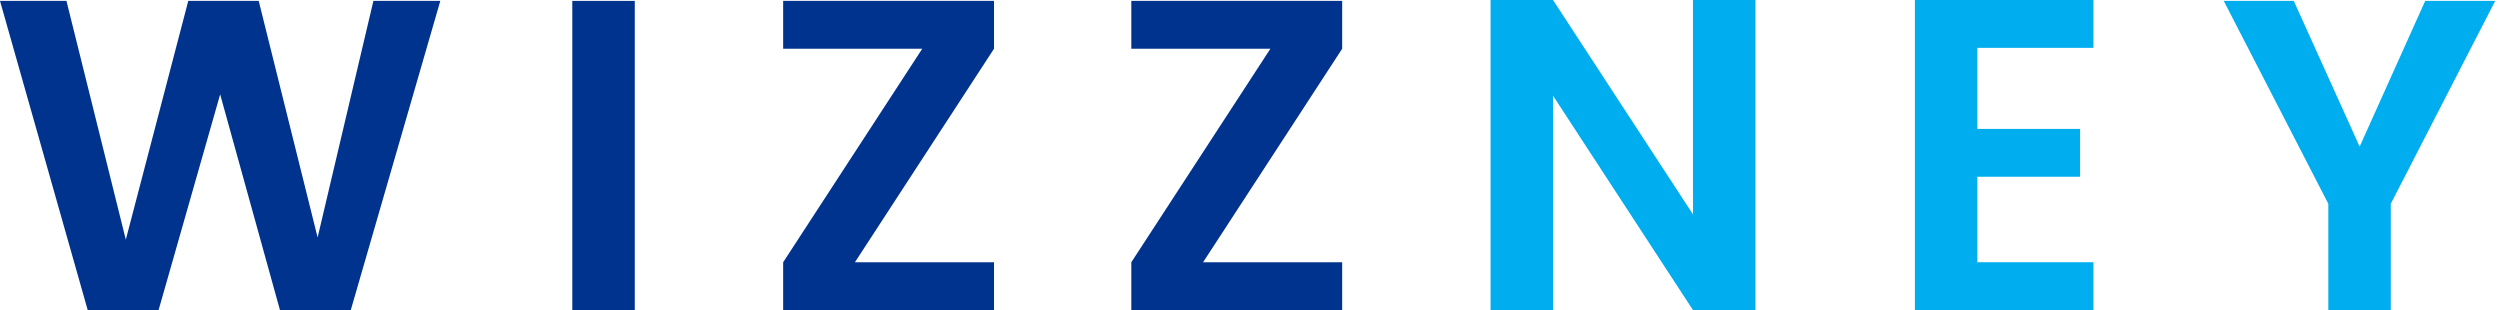
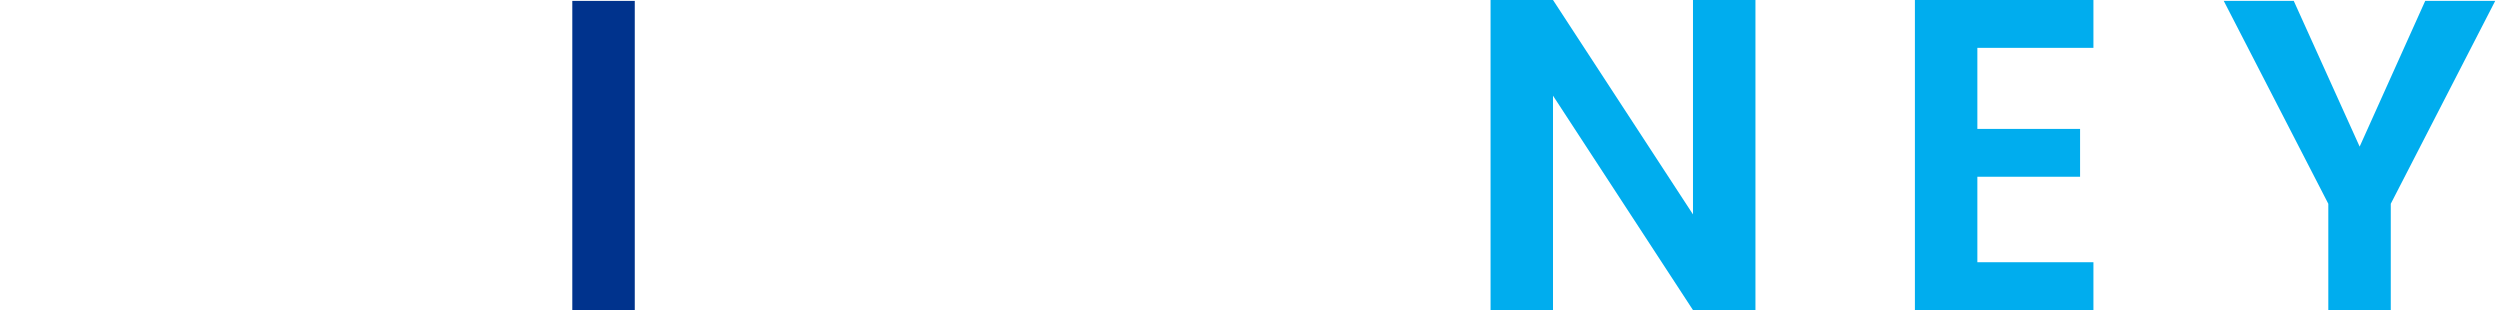
<svg xmlns="http://www.w3.org/2000/svg" width="129" height="16" viewBox="0 0 129 16" fill="none">
-   <path d="M19.268 0.046L16.389 12.252L13.349 0.046H9.715L6.492 12.366L3.429 0.046H0L4.526 16H8.183L11.36 4.869L14.446 16H18.1L22.72 0.046H19.268Z" fill="#00338D" />
  <path d="M32.754 0.046H29.531V16H32.754V0.046Z" fill="#00338D" />
-   <path d="M40.411 0.046V2.515H47.588L40.411 13.532V16H51.291V13.532H44.114L51.291 2.515V0.046H40.411Z" fill="#00338D" />
-   <path d="M58.376 0.046V2.515H65.553L58.376 13.532V16H69.256V13.532H62.079L69.256 2.515V0.046H58.376Z" fill="#00338D" />
  <path d="M87.358 0V11.063L80.135 0H76.913V16H80.135V4.937L87.358 16H90.581V0H87.358Z" fill="#00ADEE" />
  <path d="M98.809 0V16H108.021V13.531H102.032V9.12H107.332V6.652H102.032V2.469H108.021V0H98.809Z" fill="#00ADEE" />
  <path d="M125.141 0.046L121.758 7.566L118.358 0.046H114.746L120.141 10.515V16H123.364V10.515L128.753 0.046H125.141Z" fill="#00ADEE" />
</svg>